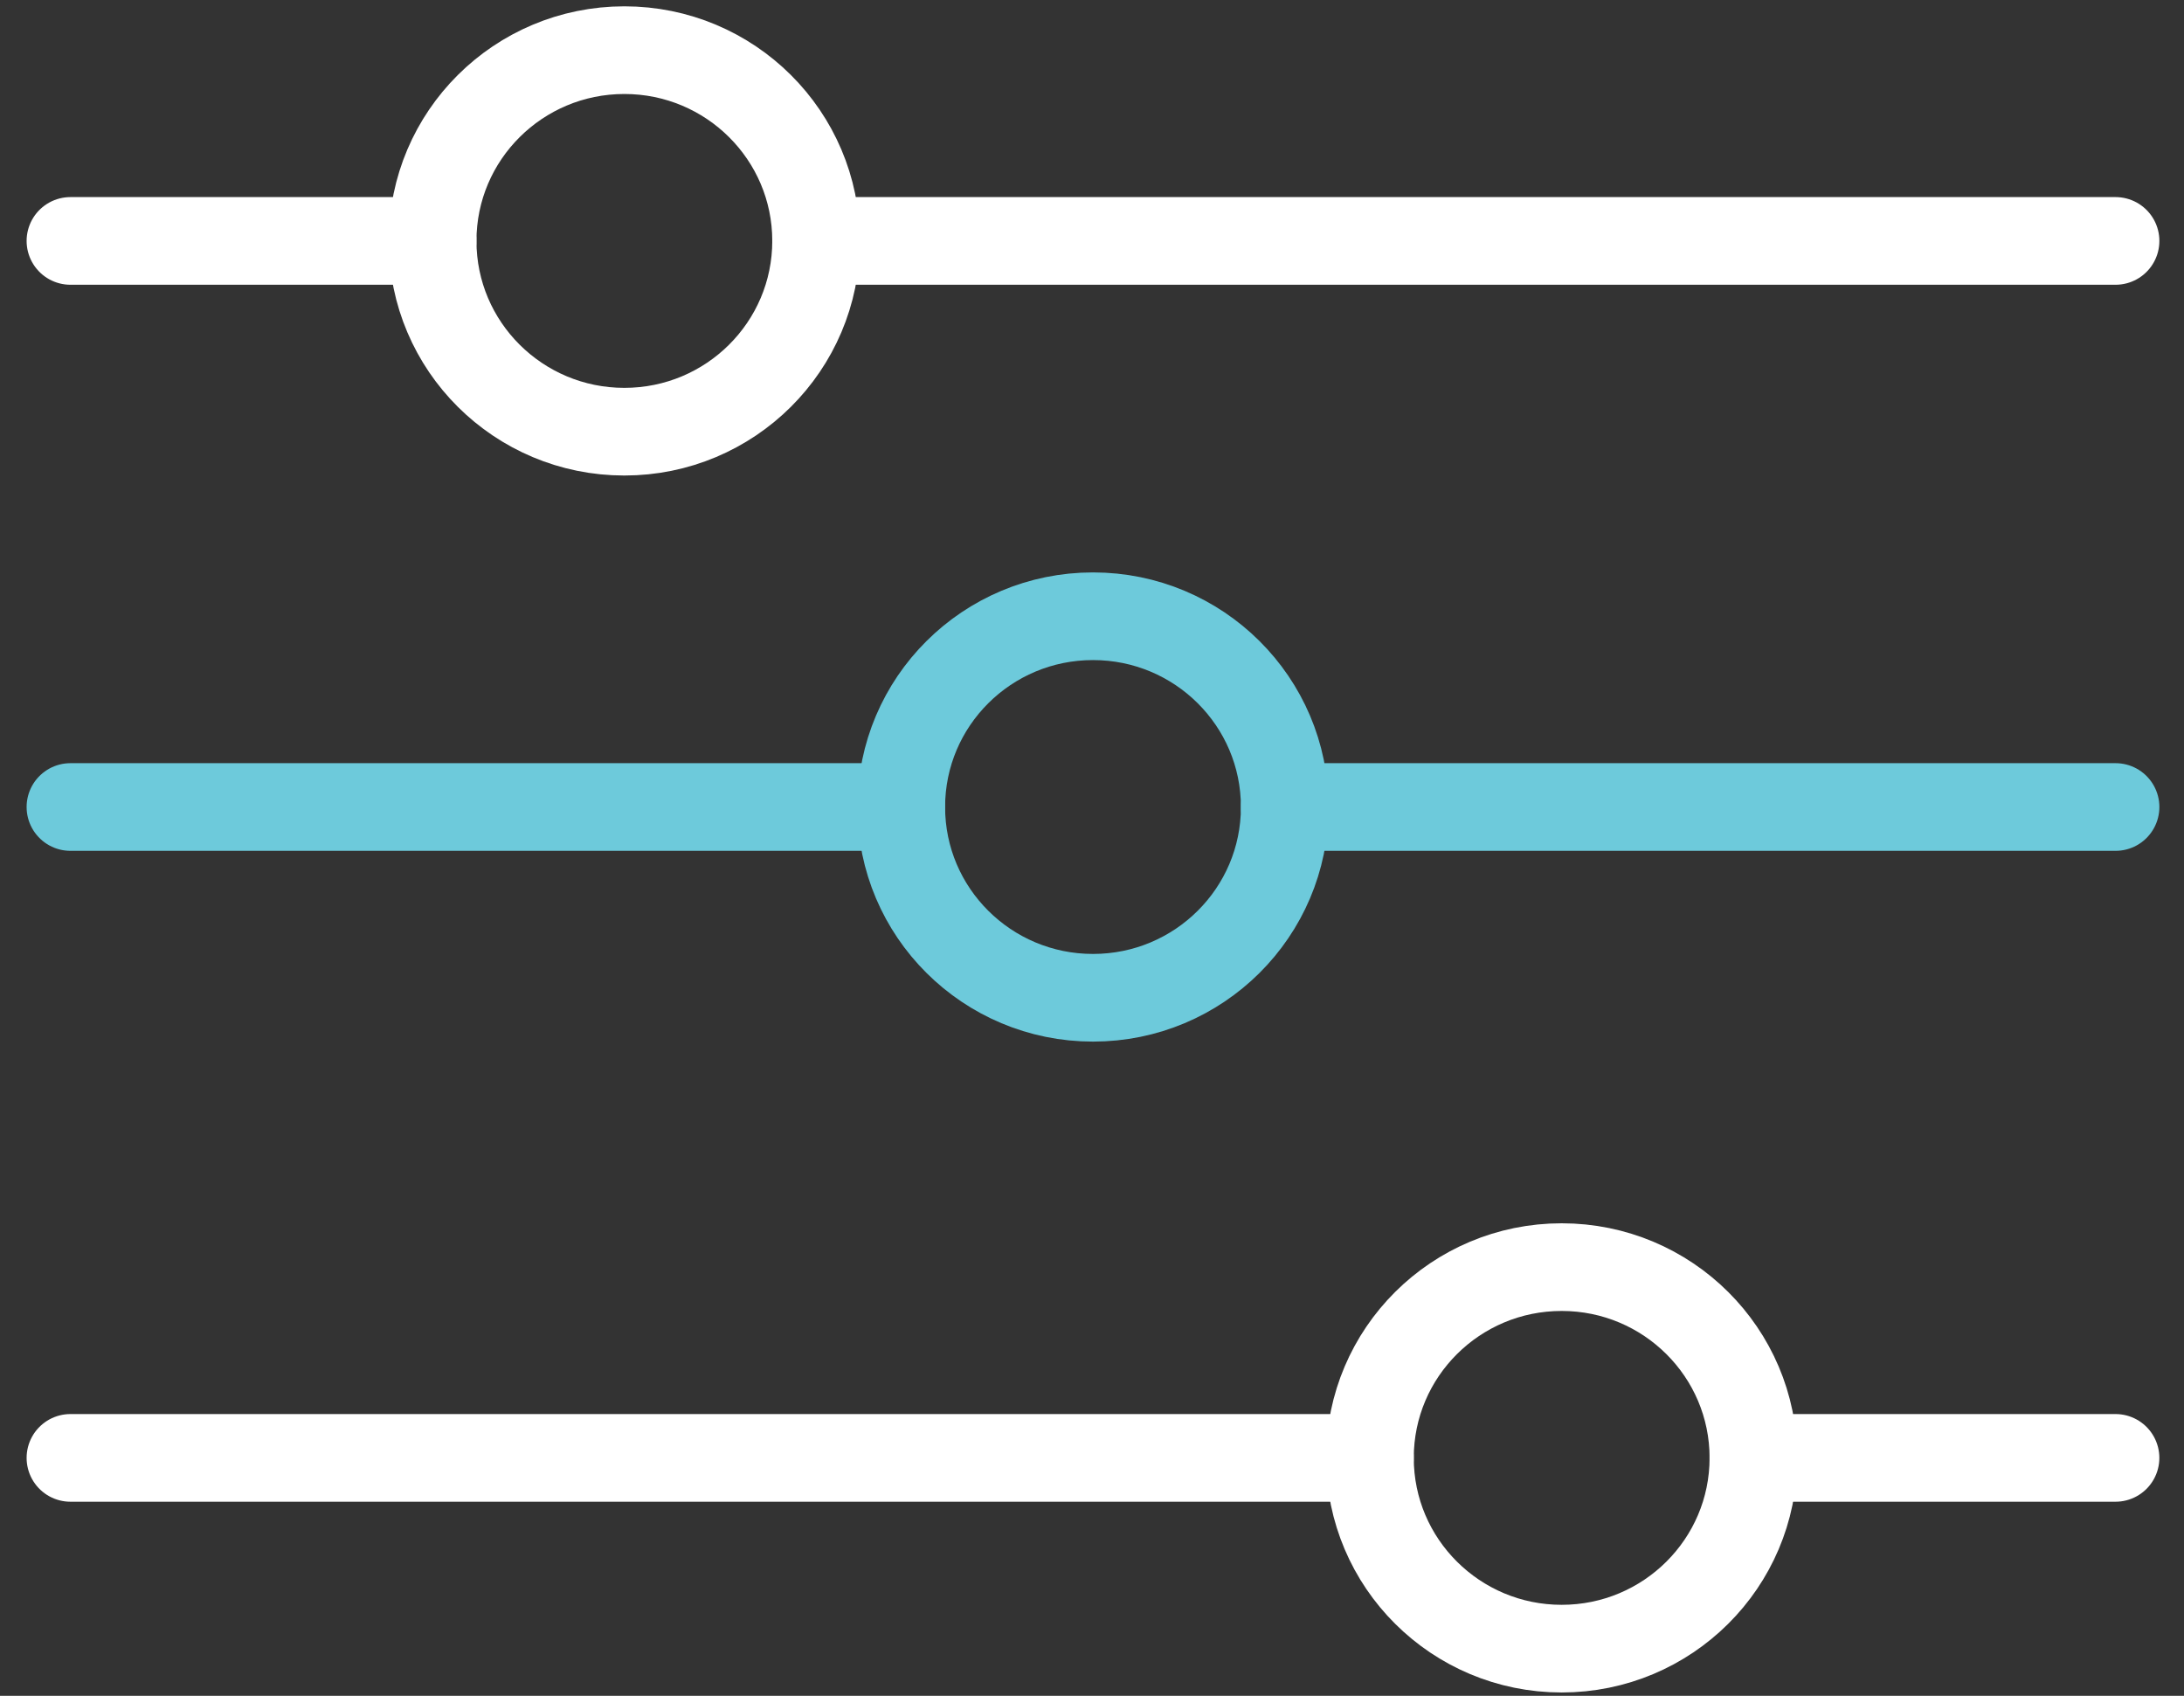
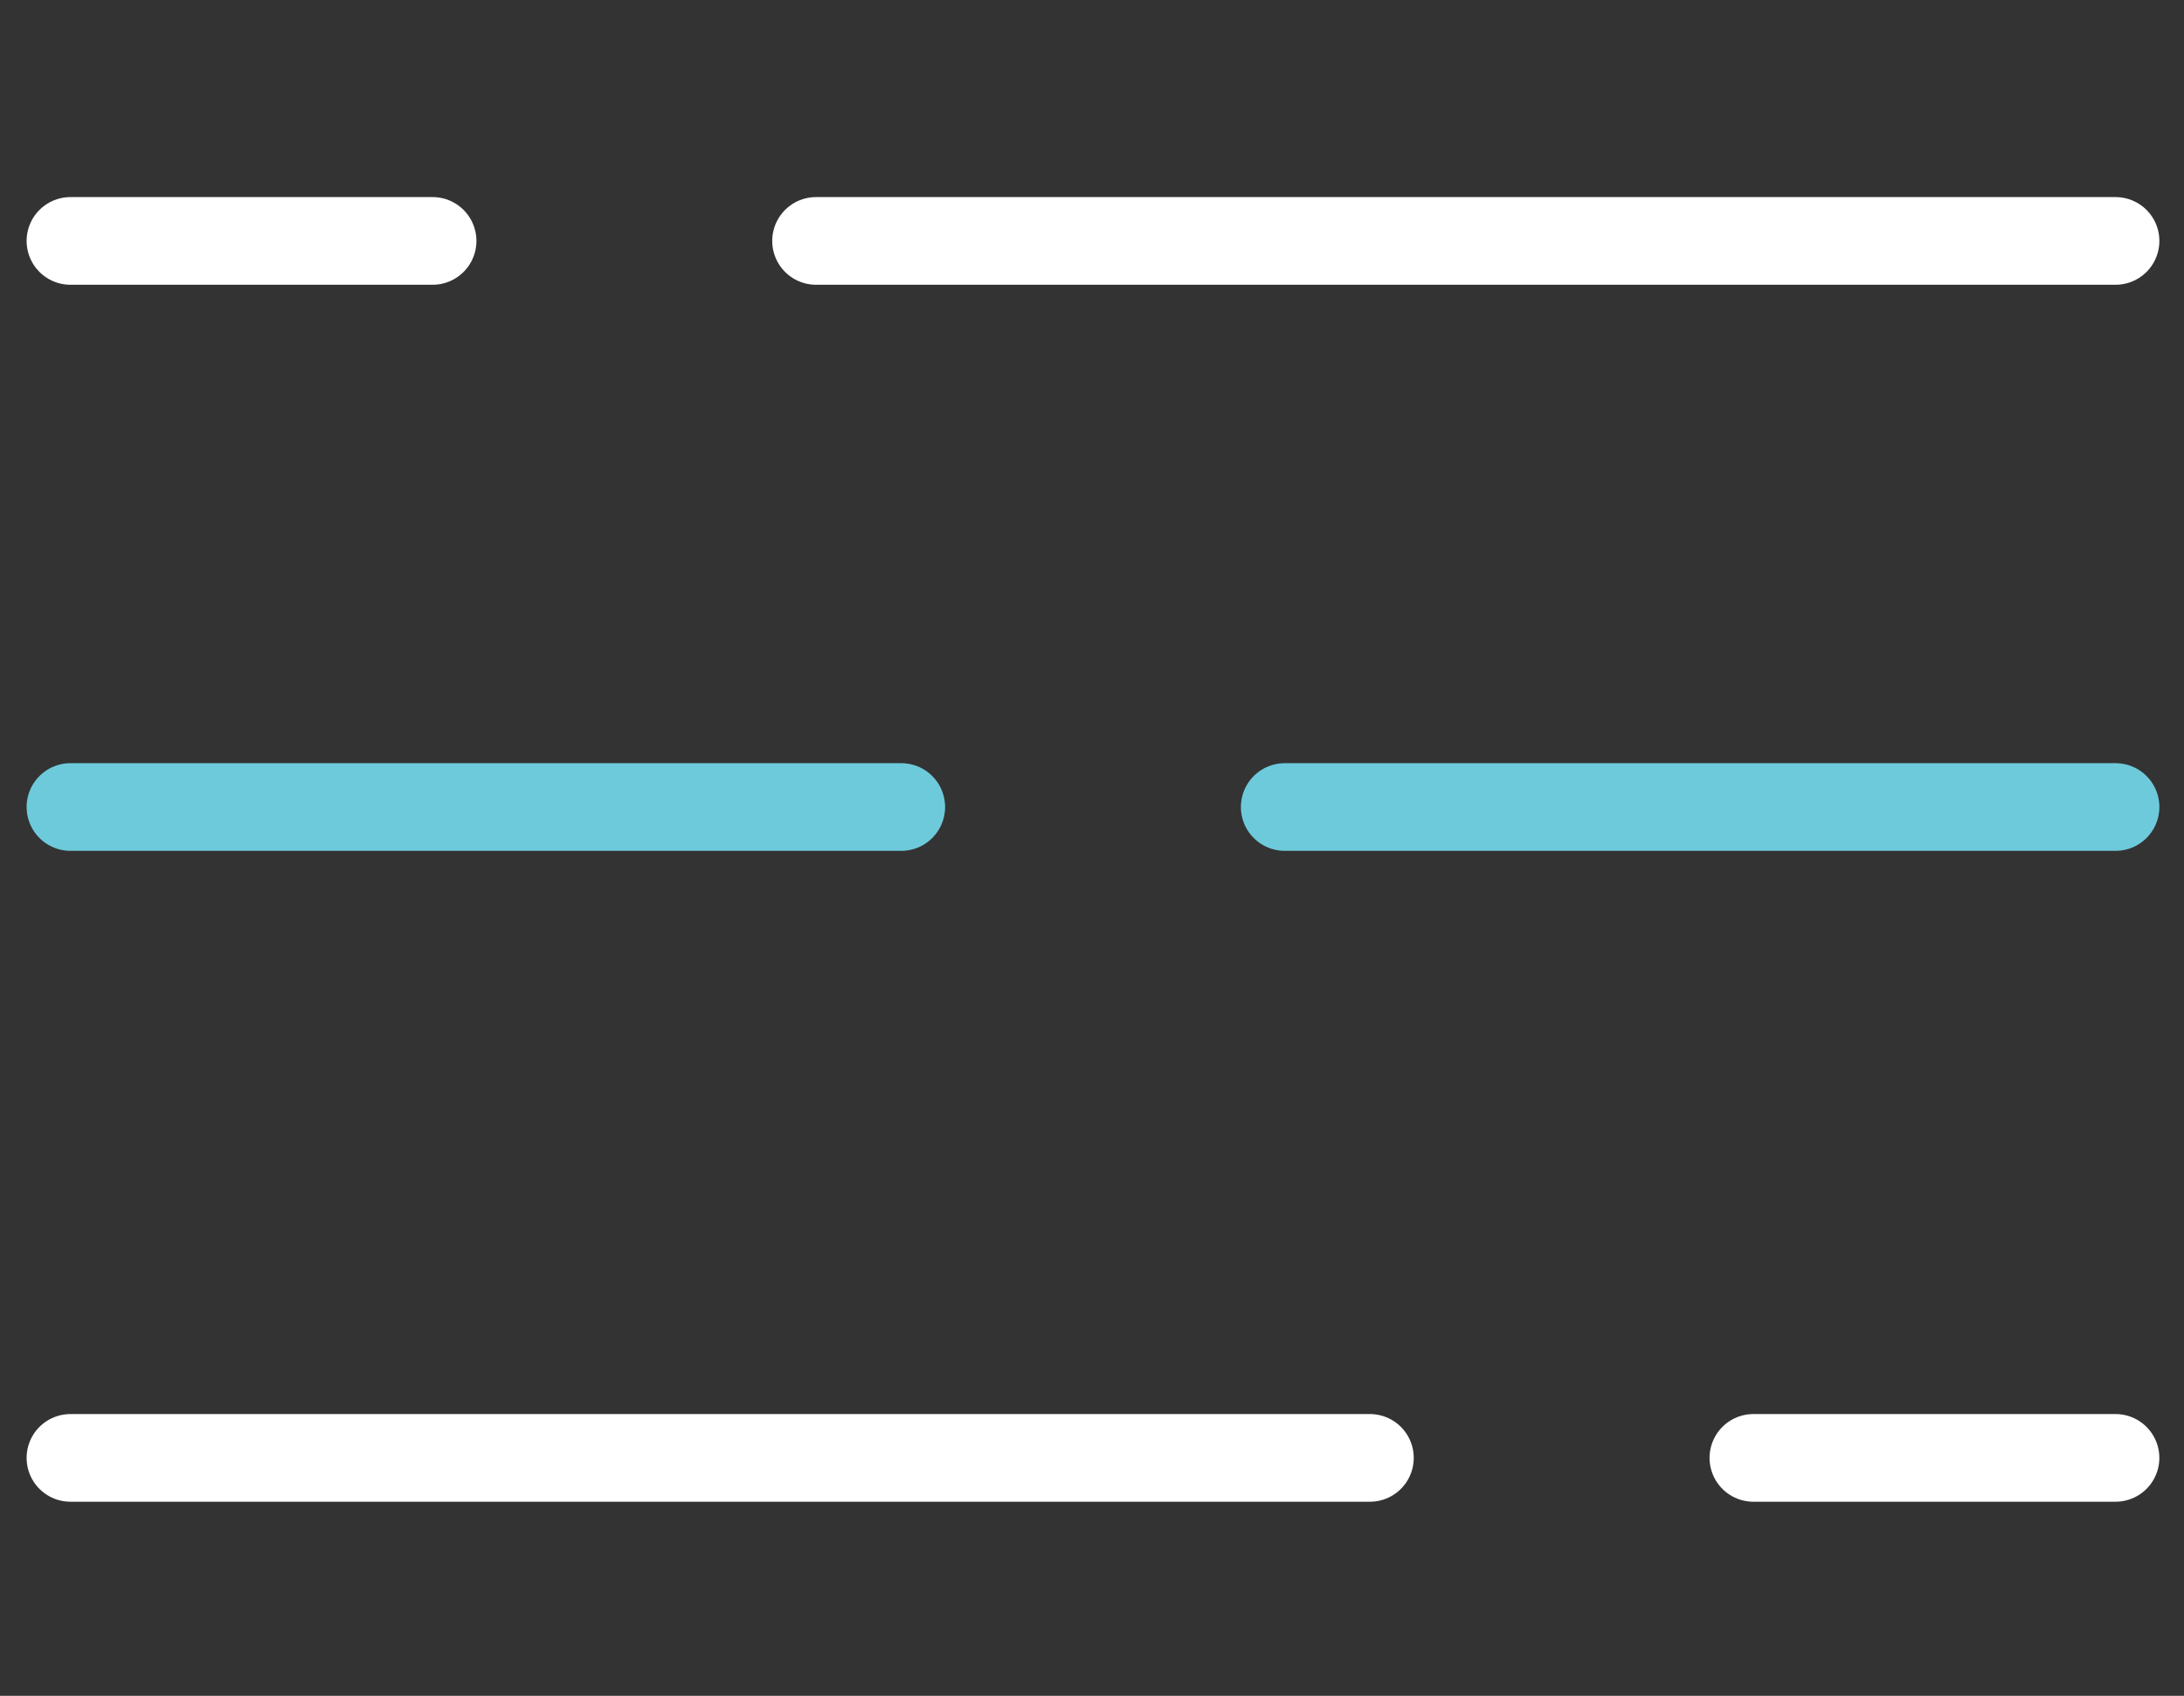
<svg xmlns="http://www.w3.org/2000/svg" width="76" height="59" viewBox="0 0 76 59" fill="none">
  <rect x="0" y="0" width="76" height="59" fill="#333333" stroke="none" />
  <path d="M2.451 8.382H15.054M73.618 8.382H28.397" stroke="white" stroke-width="3.05" stroke-linecap="round" />
  <path d="M73.617 50.722H61.015M2.451 50.722H47.671" stroke="white" stroke-width="3.05" stroke-linecap="round" />
  <path d="M2.451 28.077H31.363M73.618 28.077H44.706" stroke="#6DCADB" stroke-width="3.05" stroke-linecap="round" />
-   <ellipse cx="21.727" cy="8.382" rx="6.672" ry="6.637" stroke="white" stroke-width="3.05" />
-   <ellipse rx="6.672" ry="6.637" transform="matrix(-1 0 0 1 54.344 50.722)" stroke="white" stroke-width="3.05" />
-   <ellipse cx="38.035" cy="28.077" rx="6.672" ry="6.637" stroke="#6DCADB" stroke-width="3.05" />
</svg>